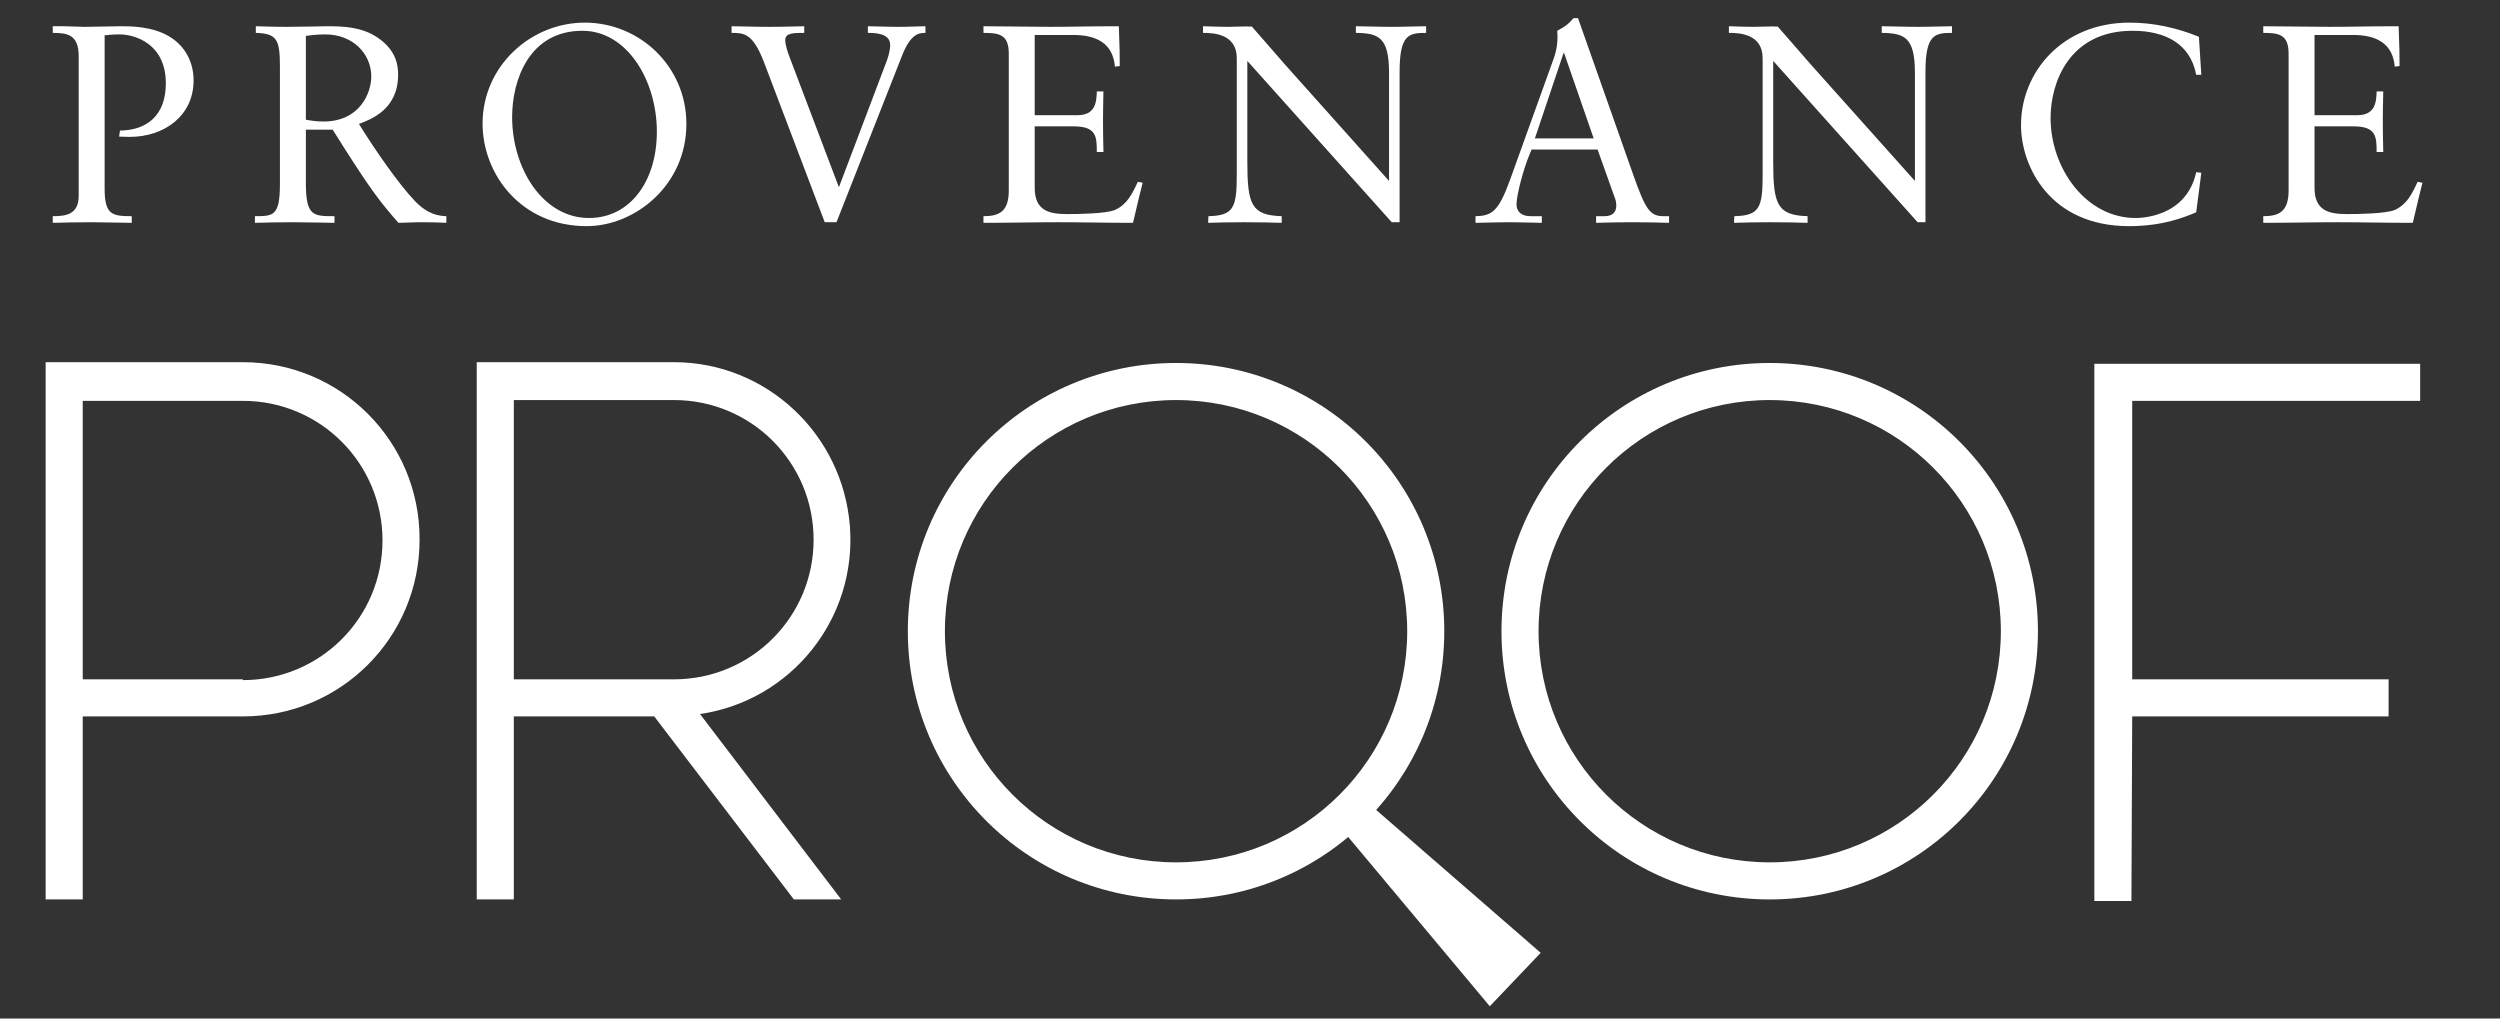
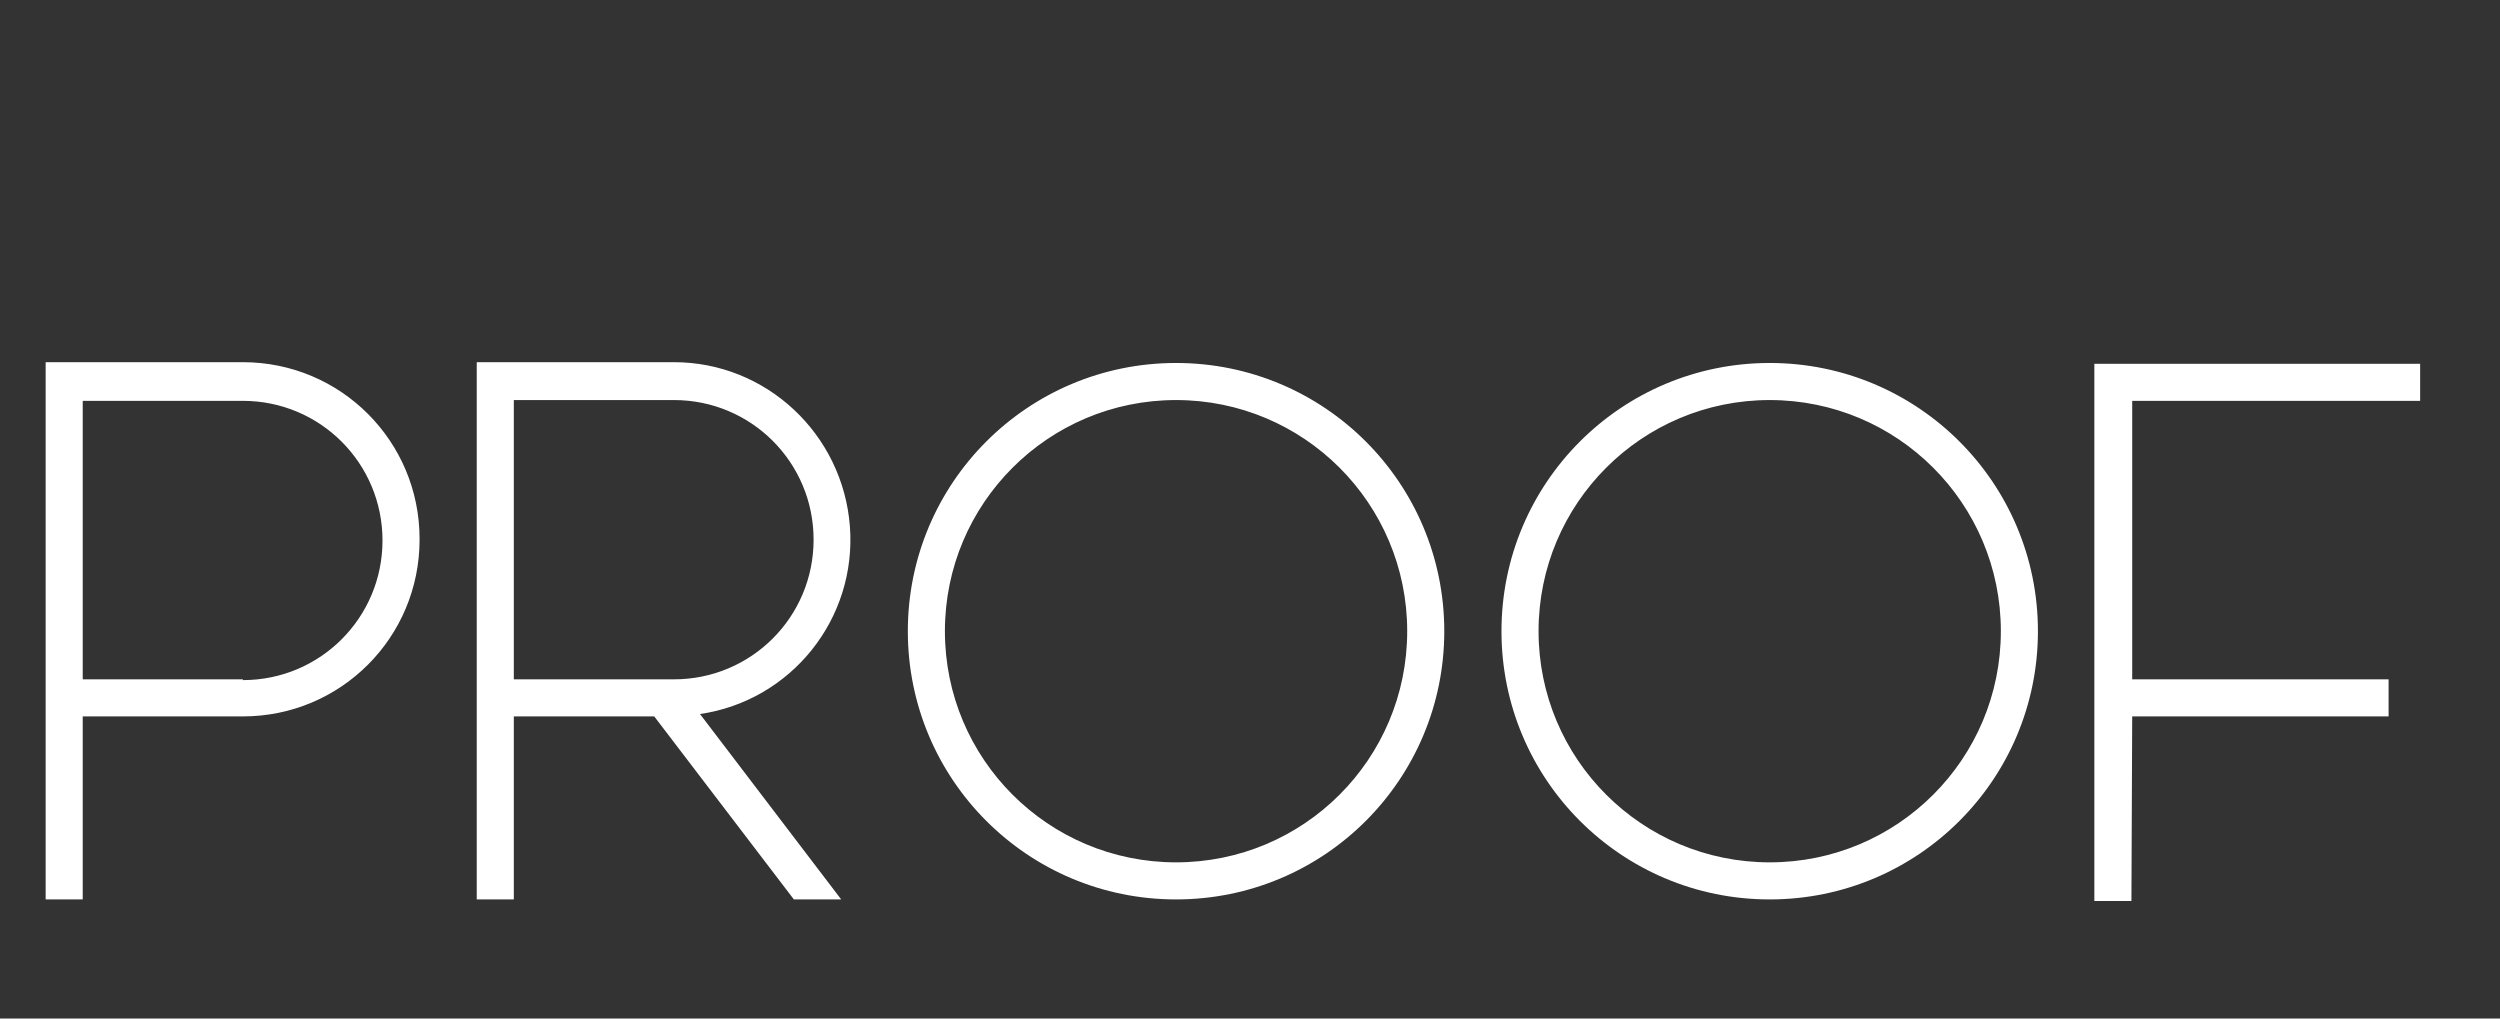
<svg xmlns="http://www.w3.org/2000/svg" width="135" height="55" viewBox="0 0 135 55" fill="none">
  <rect x="0" y="0" width="135" height="55" fill="#333333" stroke="none" />
-   <path d="M6.431 7.376C6.529 7.376 6.806 7.392 7.001 7.392C8.89 7.392 10.453 6.237 10.453 4.348C10.453 3.306 9.964 2.508 9.248 2.036C8.287 1.401 7.001 1.417 6.496 1.417C5.959 1.417 5.227 1.45 4.559 1.45C3.891 1.434 3.273 1.401 2.849 1.417V1.776C3.615 1.776 4.25 1.857 4.25 3.029V10.567C4.25 11.593 3.55 11.674 2.849 11.674V12.033C3.598 12.016 4.136 12 4.95 12C5.503 12 6.708 12.033 7.115 12.033V11.674C6.041 11.674 5.65 11.593 5.65 10.177V1.906C5.764 1.889 6.155 1.857 6.448 1.857C7.327 1.857 8.955 2.394 8.955 4.494C8.955 6.285 7.88 7.034 6.48 7.051L6.431 7.376ZM24.103 11.674C23.729 11.658 23.127 11.609 22.41 10.86C21.531 9.949 20.229 8.06 19.382 6.692C20.033 6.448 21.498 5.911 21.498 4.039C21.498 3.632 21.466 2.752 20.375 2.02C19.528 1.45 18.535 1.417 17.672 1.417C17.363 1.417 16.288 1.45 15.458 1.45C14.644 1.45 14.091 1.417 13.814 1.417V1.776C14.954 1.808 15.116 2.134 15.116 3.599V9.916C15.116 11.658 14.774 11.674 13.765 11.674V12.033C14.449 12.016 14.97 12 15.816 12C16.647 12 17.786 12.033 18.063 12.033V11.674C16.907 11.674 16.517 11.674 16.517 9.883V7.002H17.965C20.033 10.307 20.522 10.893 21.515 12.033C21.84 12.033 22.329 12 22.589 12C22.654 12 23.599 12 24.103 12.033V11.674ZM16.517 1.938C17.07 1.857 17.428 1.857 17.558 1.857C19.073 1.857 20.049 2.915 20.049 4.136C20.049 4.999 19.447 6.562 17.461 6.562C17.07 6.562 16.793 6.513 16.517 6.464V1.938ZM31.676 12.212C34.281 12.212 37.065 10.014 37.065 6.692C37.065 3.583 34.542 1.222 31.578 1.222C28.664 1.222 26.059 3.566 26.059 6.676C26.059 9.395 28.127 12.212 31.676 12.212ZM31.448 1.662C33.858 1.662 35.47 4.332 35.47 7.116C35.47 9.77 34.037 11.772 31.806 11.772C29.315 11.772 27.655 9.102 27.655 6.318C27.655 4.315 28.583 1.662 31.448 1.662ZM43.429 1.417C43.168 1.417 42.387 1.45 41.556 1.45C40.742 1.45 39.896 1.417 39.505 1.417V1.776C40.156 1.776 40.645 1.776 41.247 3.338L44.536 12H45.171L48.72 2.98C49.176 1.841 49.599 1.776 49.974 1.776V1.417C49.648 1.417 49.111 1.45 48.508 1.45C47.89 1.45 47.206 1.417 46.864 1.417V1.776C47.255 1.776 48.069 1.792 48.069 2.427C48.069 2.785 47.922 3.176 47.89 3.273L45.301 10.111L42.598 2.98C42.517 2.752 42.403 2.41 42.403 2.166C42.403 1.776 42.843 1.776 43.429 1.776V1.417ZM60.466 3.566C60.466 2.931 60.466 2.671 60.417 1.417C58.724 1.417 57.828 1.45 56.721 1.45C55.614 1.45 54.279 1.417 53.107 1.417V1.776C53.953 1.776 54.474 1.857 54.474 2.899V10.29C54.474 11.447 53.937 11.674 53.107 11.674V12.033C54.442 12.033 55.809 12 57.144 12C58.431 12 59.733 12.033 61.182 12.033C61.459 10.844 61.54 10.518 61.703 9.867L61.443 9.818C61.133 10.486 60.856 11.039 60.221 11.332C59.749 11.544 58.186 11.56 57.616 11.56C56.656 11.56 55.874 11.381 55.874 10.144V6.823H57.975C59.196 6.823 59.228 7.36 59.228 8.207H59.586C59.554 6.627 59.554 6.448 59.586 4.934H59.228C59.212 5.504 59.163 6.22 58.186 6.22H55.874V1.889H57.975C59.228 1.889 60.107 2.362 60.205 3.599L60.466 3.566ZM77.01 1.417C76.555 1.417 75.871 1.45 75.154 1.45C74.438 1.45 73.689 1.417 73.217 1.417V1.776C74.438 1.792 75.008 2.003 75.008 3.925V9.77L69.375 3.469C68.854 2.883 68.707 2.687 67.6 1.434C67.112 1.417 66.721 1.45 66.281 1.45C65.923 1.45 65.532 1.434 64.962 1.417V1.776C65.451 1.776 66.786 1.792 66.786 3.143V9.444C66.786 11.235 66.607 11.642 65.255 11.674L65.239 12.033C65.711 12.016 66.395 12 67.16 12C67.926 12 68.74 12.016 69.212 12.033V11.674C67.567 11.626 67.356 11.039 67.356 8.728V3.29L75.154 12H75.578V3.876C75.578 1.857 76.082 1.776 77.01 1.776V1.417ZM84.968 0.978C84.675 1.32 84.545 1.417 84.089 1.662C84.138 2.199 84.073 2.704 83.877 3.225L81.533 9.737C80.914 11.447 80.54 11.658 79.677 11.674V12.033C80.556 12.016 81.028 12 81.484 12C81.94 12 82.396 12.016 83.259 12.033V11.674H82.64C82.168 11.674 81.891 11.43 81.891 11.039C81.891 10.502 82.298 9.053 82.558 8.434L82.705 8.076H86.27L87.199 10.681C87.231 10.746 87.28 10.925 87.28 11.105C87.28 11.495 87.036 11.674 86.645 11.674H86.189V12.033C86.743 12.016 87.427 12 88.127 12C88.843 12 89.543 12.016 90.129 12.033V11.674H89.82C89.103 11.674 88.859 11.316 88.208 9.476L85.212 0.978H84.968ZM86.059 7.474H82.884L84.431 2.866H84.463L86.059 7.474ZM105.408 1.417C104.952 1.417 104.268 1.45 103.552 1.45C102.835 1.45 102.086 1.417 101.614 1.417V1.776C102.835 1.792 103.405 2.003 103.405 3.925V9.77L97.772 3.469C97.251 2.883 97.105 2.687 95.997 1.434C95.509 1.417 95.118 1.45 94.679 1.45C94.32 1.45 93.93 1.434 93.36 1.417V1.776C93.848 1.776 95.183 1.792 95.183 3.143V9.444C95.183 11.235 95.004 11.642 93.653 11.674L93.637 12.033C94.109 12.016 94.793 12 95.558 12C96.323 12 97.137 12.016 97.609 12.033V11.674C95.965 11.626 95.753 11.039 95.753 8.728V3.29L103.552 12H103.975V3.876C103.975 1.857 104.48 1.776 105.408 1.776V1.417ZM118.741 1.987C117.553 1.499 116.283 1.222 114.997 1.222C111.382 1.222 109.135 3.876 109.135 6.758C109.135 9.004 110.715 12.212 114.964 12.212C116.82 12.212 117.976 11.723 118.595 11.463L118.871 9.33L118.595 9.297C118.057 11.756 115.55 11.772 115.322 11.772C112.636 11.772 110.731 9.086 110.731 6.367C110.731 4.478 111.724 1.662 115.159 1.662C116.967 1.662 118.285 2.394 118.595 4.039H118.871L118.741 1.987ZM129.575 3.566C129.575 2.931 129.575 2.671 129.526 1.417C127.833 1.417 126.938 1.45 125.83 1.45C124.723 1.45 123.388 1.417 122.216 1.417V1.776C123.063 1.776 123.584 1.857 123.584 2.899V10.29C123.584 11.447 123.046 11.674 122.216 11.674V12.033C123.551 12.033 124.919 12 126.254 12C127.54 12 128.842 12.033 130.291 12.033C130.568 10.844 130.65 10.518 130.812 9.867L130.552 9.818C130.243 10.486 129.966 11.039 129.331 11.332C128.859 11.544 127.296 11.56 126.726 11.56C125.765 11.56 124.984 11.381 124.984 10.144V6.823H127.084C128.305 6.823 128.338 7.36 128.338 8.207H128.696C128.663 6.627 128.663 6.448 128.696 4.934H128.338C128.321 5.504 128.273 6.22 127.296 6.22H124.984V1.889H127.084C128.338 1.889 129.217 2.362 129.315 3.599L129.575 3.566Z" fill="white" />
  <path d="M22.657 29.101C22.657 23.818 18.397 19.558 13.115 19.558H2.465V48.569H4.467V38.686H13.115C18.397 38.686 22.657 34.426 22.657 29.143V29.101ZM13.115 36.684H4.467V21.646H13.115C17.289 21.646 20.655 25.011 20.655 29.186C20.655 33.361 17.289 36.726 13.115 36.726V36.684ZM27.746 48.569V38.686H35.329L42.869 48.569H45.425L37.8 38.558C42.741 37.834 46.277 33.403 45.894 28.419C45.51 23.435 41.378 19.558 36.394 19.558H25.744V48.569H27.746ZM27.746 21.603H36.394C40.569 21.603 43.934 24.969 43.934 29.143C43.934 33.318 40.569 36.684 36.394 36.684H27.746V21.603ZM63.507 48.569C71.516 48.569 77.991 42.094 77.991 34.085C77.991 26.076 71.516 19.601 63.507 19.601C55.498 19.601 49.023 26.076 49.023 34.085C49.023 42.094 55.498 48.569 63.507 48.569ZM63.507 21.603C70.408 21.603 75.989 27.184 75.989 34.085C75.989 40.986 70.408 46.567 63.507 46.567C56.606 46.567 51.025 40.986 51.025 34.085C51.025 27.184 56.606 21.603 63.507 21.603ZM95.564 48.569C103.573 48.569 110.048 42.094 110.048 34.085C110.048 26.076 103.573 19.601 95.564 19.601C87.555 19.601 81.08 26.076 81.08 34.085C81.08 42.094 87.555 48.569 95.564 48.569ZM95.564 21.603C102.465 21.603 108.046 27.184 108.046 34.085C108.046 40.986 102.465 46.567 95.564 46.567C88.663 46.567 83.082 40.986 83.082 34.085C83.082 27.184 88.663 21.603 95.564 21.603ZM115.139 38.686H128.984V36.684H115.139V21.646H130.688V19.644H113.095V48.654H115.097L115.139 38.686Z" fill="white" />
-   <path d="M74.242 43.675L83.197 51.452L80.449 54.338L72.721 45.1L74.242 43.675Z" fill="white" />
</svg>